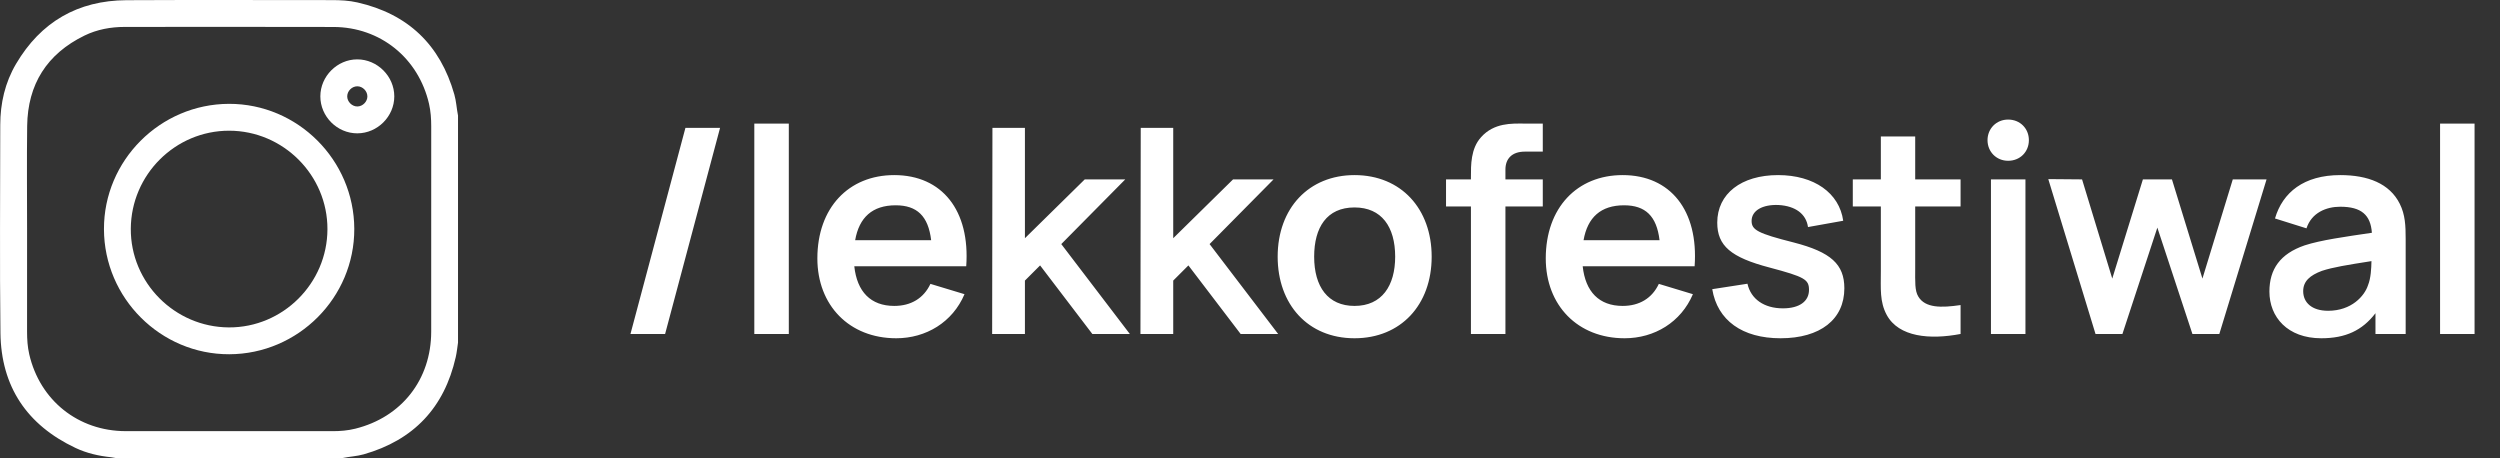
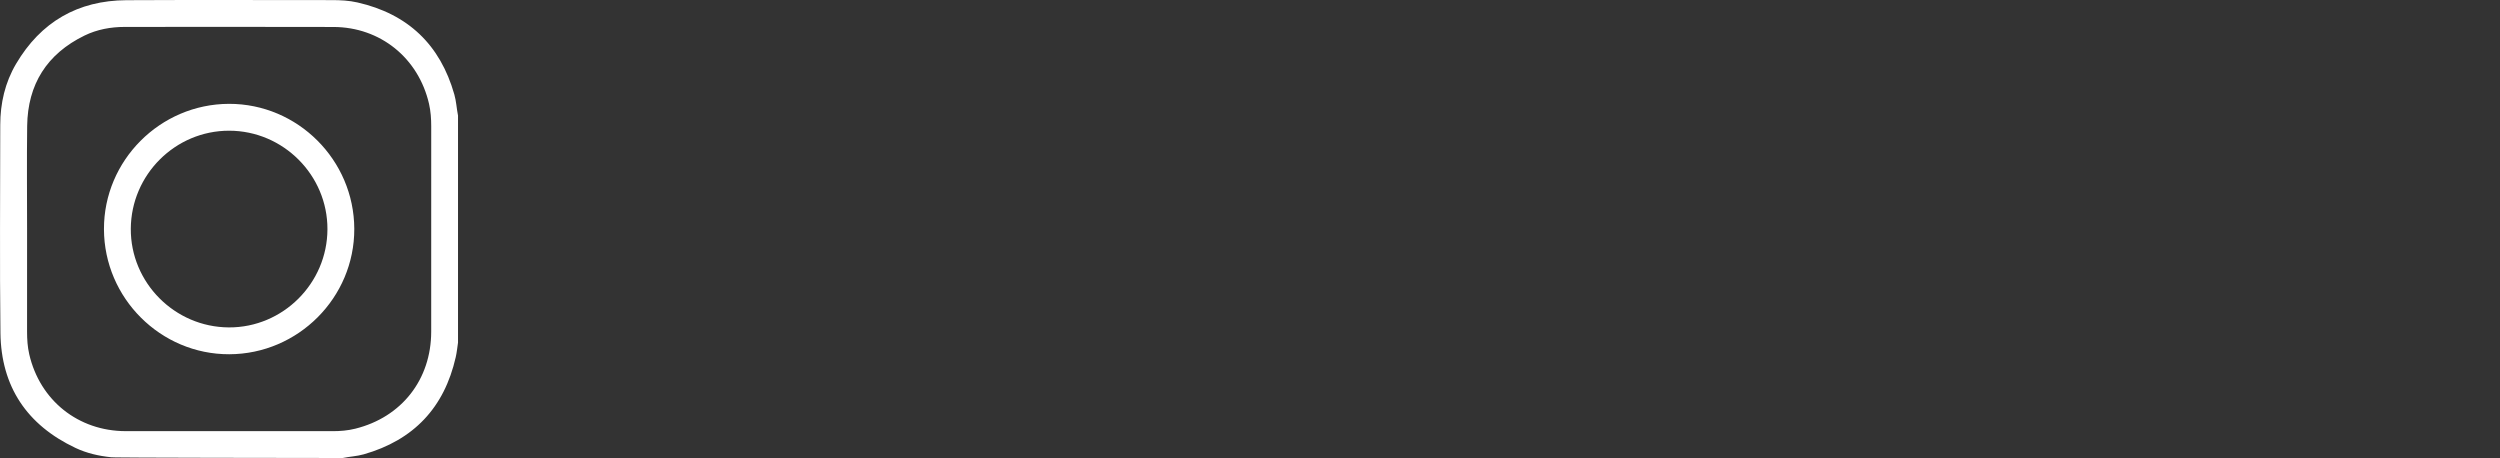
<svg xmlns="http://www.w3.org/2000/svg" width="262" height="48" viewBox="0 0 262 48" fill="none">
  <rect x="0" y="0" width="262" height="48" fill="#333333" stroke="none" />
-   <path d="M71.833 13.4H75.463L69.703 35H66.073L71.833 13.4ZM79.052 35V12.95H82.667V35H79.052ZM93.925 35.45C89.005 35.45 85.66 32 85.66 27.08C85.66 21.77 88.945 18.35 93.715 18.35C98.74 18.35 101.68 22.07 101.26 27.905H89.53C89.815 30.575 91.255 32.06 93.715 32.06C95.485 32.06 96.805 31.25 97.51 29.75L101.08 30.83C99.835 33.77 97.045 35.45 93.925 35.45ZM93.865 21.515C91.435 21.515 90.04 22.775 89.62 25.175H97.585C97.285 22.64 96.1 21.515 93.865 21.515ZM103.977 35L104.007 13.4H107.412V24.965L113.682 18.8H117.927L111.222 25.58L118.407 35H114.477L109.002 27.815L107.412 29.405V35H103.977ZM119.519 35L119.549 13.4H122.954V24.965L129.224 18.8H133.469L126.764 25.58L133.949 35H130.019L124.544 27.815L122.954 29.405V35H119.519ZM141.954 35.45C137.079 35.45 133.899 31.91 133.899 26.9C133.899 21.815 137.169 18.35 141.954 18.35C146.844 18.35 150.039 21.89 150.039 26.9C150.039 31.955 146.799 35.45 141.954 35.45ZM141.954 32.06C144.819 32.06 146.214 29.945 146.214 26.9C146.214 23.765 144.789 21.74 141.954 21.74C139.044 21.74 137.724 23.84 137.724 26.9C137.724 30.05 139.164 32.06 141.954 32.06ZM154.154 35V21.635H151.544V18.8H154.154V18.545C154.154 17.315 154.124 15.575 155.219 14.375C156.584 12.845 158.474 12.95 159.659 12.95H161.684V15.89H159.809C158.429 15.89 157.769 16.655 157.769 17.765V18.8H161.684V21.635H157.769V35H154.154ZM170.261 35.45C165.341 35.45 161.996 32 161.996 27.08C161.996 21.77 165.281 18.35 170.051 18.35C175.076 18.35 178.016 22.07 177.596 27.905H165.866C166.151 30.575 167.591 32.06 170.051 32.06C171.821 32.06 173.141 31.25 173.846 29.75L177.416 30.83C176.171 33.77 173.381 35.45 170.261 35.45ZM170.201 21.515C167.771 21.515 166.376 22.775 165.956 25.175H173.921C173.621 22.64 172.436 21.515 170.201 21.515ZM186.598 35.45C182.593 35.45 179.983 33.575 179.443 30.305L183.133 29.735C183.493 31.34 184.873 32.315 186.853 32.315C188.578 32.315 189.583 31.58 189.583 30.38C189.583 29.285 189.118 29.015 185.458 28.04C181.393 26.975 179.968 25.76 179.968 23.33C179.968 20.3 182.488 18.35 186.343 18.35C190.123 18.35 192.763 20.225 193.168 23.135L189.478 23.795C189.283 22.415 188.158 21.59 186.403 21.485C184.708 21.41 183.568 22.07 183.568 23.15C183.568 24.095 184.198 24.455 187.993 25.415C191.878 26.42 193.288 27.695 193.288 30.215C193.288 33.47 190.768 35.45 186.598 35.45ZM205.468 35C202.258 35.615 198.988 35.33 197.728 33.005C196.978 31.61 197.113 30.245 197.113 28.385V21.635H194.173V18.8H197.113V14.3H200.713V18.8H205.468V21.635H200.713V28.175C200.713 29.465 200.653 30.47 201.043 31.085C201.763 32.285 203.443 32.27 205.468 31.97V35ZM210.452 16.85C209.222 16.85 208.292 15.905 208.292 14.69C208.292 13.475 209.222 12.53 210.452 12.53C211.712 12.53 212.627 13.475 212.627 14.69C212.627 15.905 211.712 16.85 210.452 16.85ZM208.652 35V18.8H212.267V35H208.652ZM219.61 35L214.66 18.77L218.2 18.8L221.365 29.195L224.575 18.8H227.62L230.815 29.195L233.995 18.8H237.535L232.585 35H229.765L226.09 23.855L222.43 35H219.61ZM243.264 35.45C239.739 35.45 237.834 33.23 237.834 30.56C237.834 28.205 238.959 26.6 241.524 25.715C243.234 25.16 245.724 24.815 248.574 24.395C248.439 22.535 247.479 21.665 245.259 21.665C243.804 21.665 242.259 22.28 241.719 23.93L238.419 22.895C239.214 20.165 241.449 18.35 245.259 18.35C248.139 18.35 250.434 19.22 251.499 21.365C252.069 22.505 252.114 23.66 252.114 25.055V35H248.949V32.825C247.569 34.625 245.829 35.45 243.264 35.45ZM243.984 32.57C246.444 32.57 247.809 31.01 248.169 29.885C248.469 29.15 248.514 28.13 248.529 27.365C245.949 27.77 244.479 28.01 243.339 28.385C242.094 28.85 241.374 29.465 241.374 30.515C241.374 31.7 242.274 32.57 243.984 32.57ZM255.719 35V12.95H259.334V35H255.719Z" fill="white" />
  <g clip-path="url(#clip0_105_212)">
-     <path d="M48 12.101V35.908C47.923 36.413 47.876 36.926 47.763 37.422C46.563 42.724 43.348 46.123 38.118 47.613C37.396 47.818 36.644 47.846 35.913 47.999H12.113C11.96 47.972 11.809 47.936 11.656 47.92C10.358 47.787 9.09 47.499 7.915 46.944C2.831 44.544 0.115 40.519 0.047 34.894C-0.041 27.631 0.023 20.366 0.027 13.104C0.029 10.829 0.523 8.659 1.681 6.696C4.273 2.298 8.158 0.047 13.259 0.02C20.427 -0.017 27.594 0.011 34.763 0.011C35.67 0.011 36.578 0.055 37.463 0.257C42.749 1.462 46.132 4.682 47.614 9.9C47.82 10.621 47.851 11.372 47.999 12.102L48 12.101ZM2.838 23.981C2.838 27.573 2.84 31.165 2.836 34.757C2.836 35.557 2.886 36.353 3.066 37.13C4.181 41.964 8.202 45.177 13.169 45.184C20.398 45.195 27.627 45.186 34.856 45.186C35.654 45.186 36.448 45.122 37.225 44.929C42.094 43.724 45.187 39.775 45.19 34.756C45.193 27.587 45.19 20.418 45.192 13.249C45.192 12.45 45.139 11.654 44.961 10.877C43.855 6.078 39.858 2.842 34.952 2.827C27.66 2.804 20.368 2.82 13.076 2.822C11.607 2.822 10.18 3.082 8.856 3.727C4.919 5.649 2.903 8.828 2.847 13.202C2.802 16.794 2.838 20.386 2.838 23.979V23.981Z" fill="white" />
+     <path d="M48 12.101V35.908C47.923 36.413 47.876 36.926 47.763 37.422C46.563 42.724 43.348 46.123 38.118 47.613C37.396 47.818 36.644 47.846 35.913 47.999C11.96 47.972 11.809 47.936 11.656 47.92C10.358 47.787 9.09 47.499 7.915 46.944C2.831 44.544 0.115 40.519 0.047 34.894C-0.041 27.631 0.023 20.366 0.027 13.104C0.029 10.829 0.523 8.659 1.681 6.696C4.273 2.298 8.158 0.047 13.259 0.02C20.427 -0.017 27.594 0.011 34.763 0.011C35.67 0.011 36.578 0.055 37.463 0.257C42.749 1.462 46.132 4.682 47.614 9.9C47.82 10.621 47.851 11.372 47.999 12.102L48 12.101ZM2.838 23.981C2.838 27.573 2.84 31.165 2.836 34.757C2.836 35.557 2.886 36.353 3.066 37.13C4.181 41.964 8.202 45.177 13.169 45.184C20.398 45.195 27.627 45.186 34.856 45.186C35.654 45.186 36.448 45.122 37.225 44.929C42.094 43.724 45.187 39.775 45.19 34.756C45.193 27.587 45.19 20.418 45.192 13.249C45.192 12.45 45.139 11.654 44.961 10.877C43.855 6.078 39.858 2.842 34.952 2.827C27.66 2.804 20.368 2.82 13.076 2.822C11.607 2.822 10.18 3.082 8.856 3.727C4.919 5.649 2.903 8.828 2.847 13.202C2.802 16.794 2.838 20.386 2.838 23.979V23.981Z" fill="white" />
    <path d="M24.03 37.125C16.832 37.146 10.916 31.244 10.895 24.022C10.874 16.822 16.775 10.905 23.995 10.883C31.192 10.863 37.108 16.765 37.129 23.986C37.15 31.186 31.25 37.104 24.03 37.125ZM34.316 24.022C34.333 18.36 29.686 13.703 24.017 13.698C18.369 13.694 13.746 18.298 13.708 23.965C13.671 29.619 18.305 34.285 23.984 34.312C29.641 34.339 34.301 29.698 34.316 24.022Z" fill="white" />
-     <path d="M37.446 13.974C35.335 13.977 33.572 12.214 33.572 10.1C33.572 7.992 35.341 6.221 37.445 6.222C39.549 6.223 41.321 7.994 41.322 10.099C41.324 12.205 39.556 13.972 37.446 13.974ZM38.501 10.092C38.495 9.537 38.004 9.046 37.449 9.044C36.893 9.041 36.397 9.527 36.388 10.085C36.377 10.654 36.896 11.171 37.465 11.158C38.022 11.145 38.507 10.647 38.502 10.092H38.501Z" fill="white" />
  </g>
  <defs>
    <clipPath id="clip0_105_212">
      <rect width="48" height="48" fill="white" />
    </clipPath>
  </defs>
</svg>